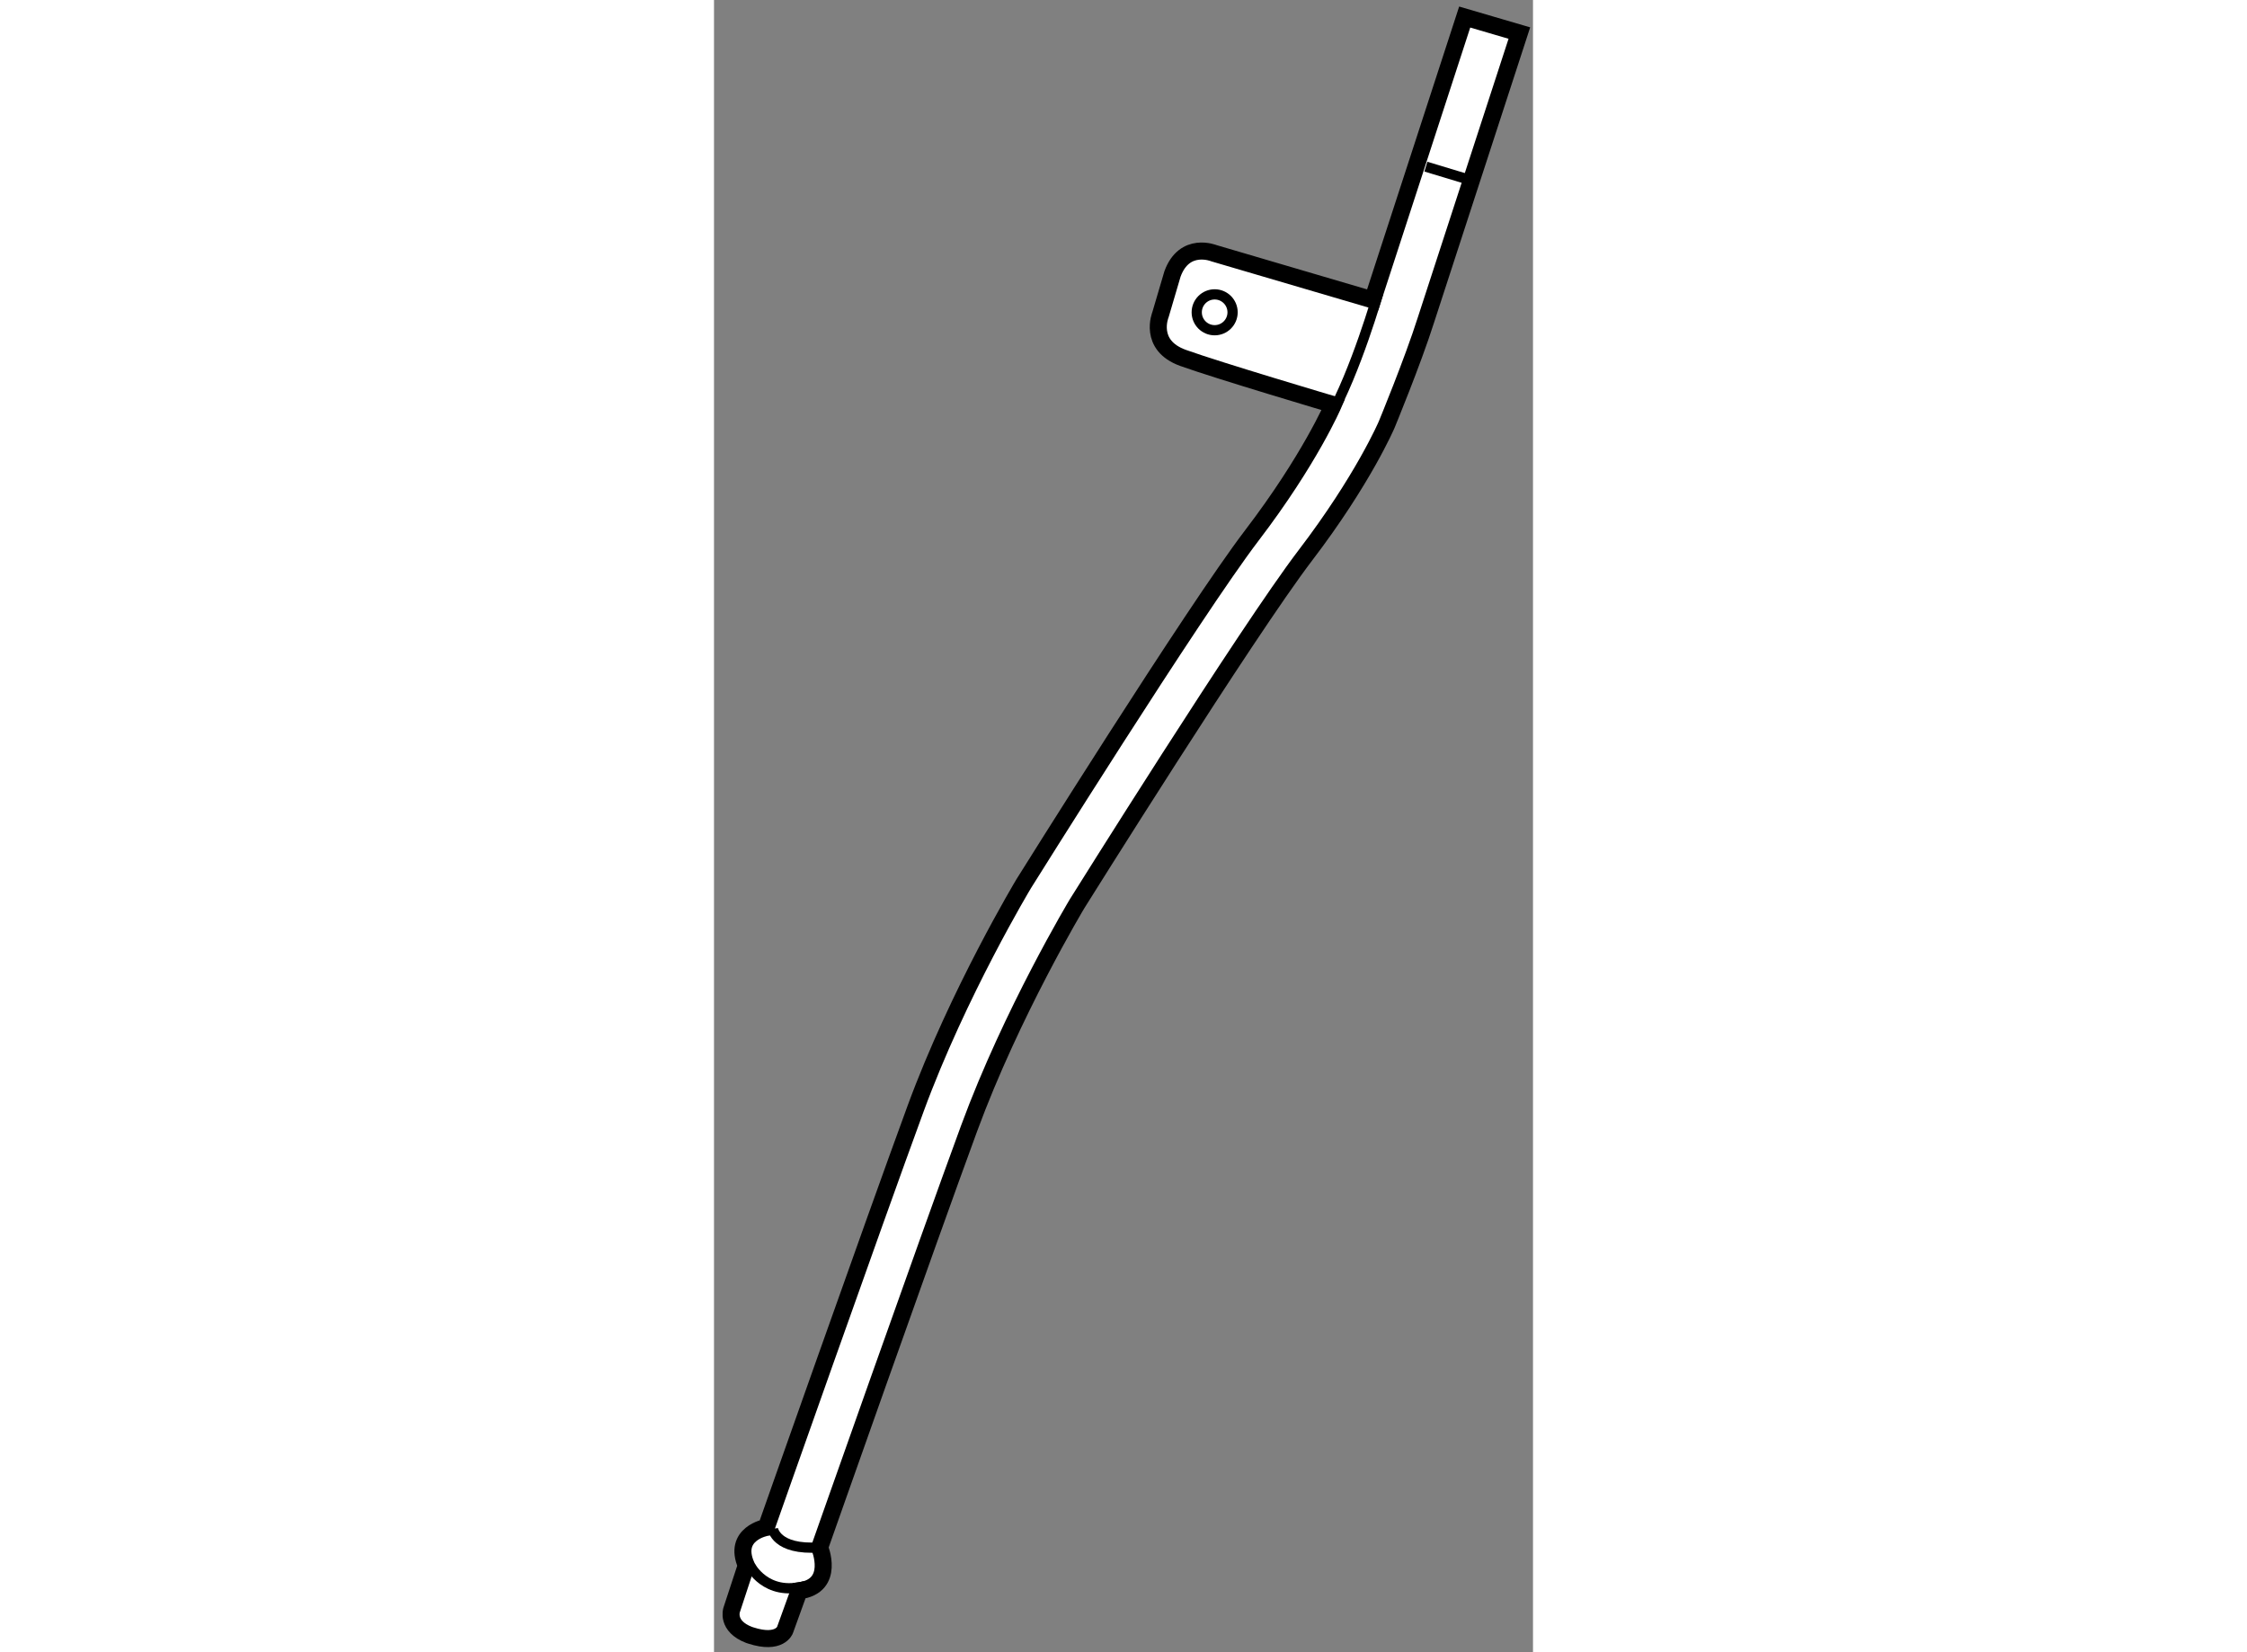
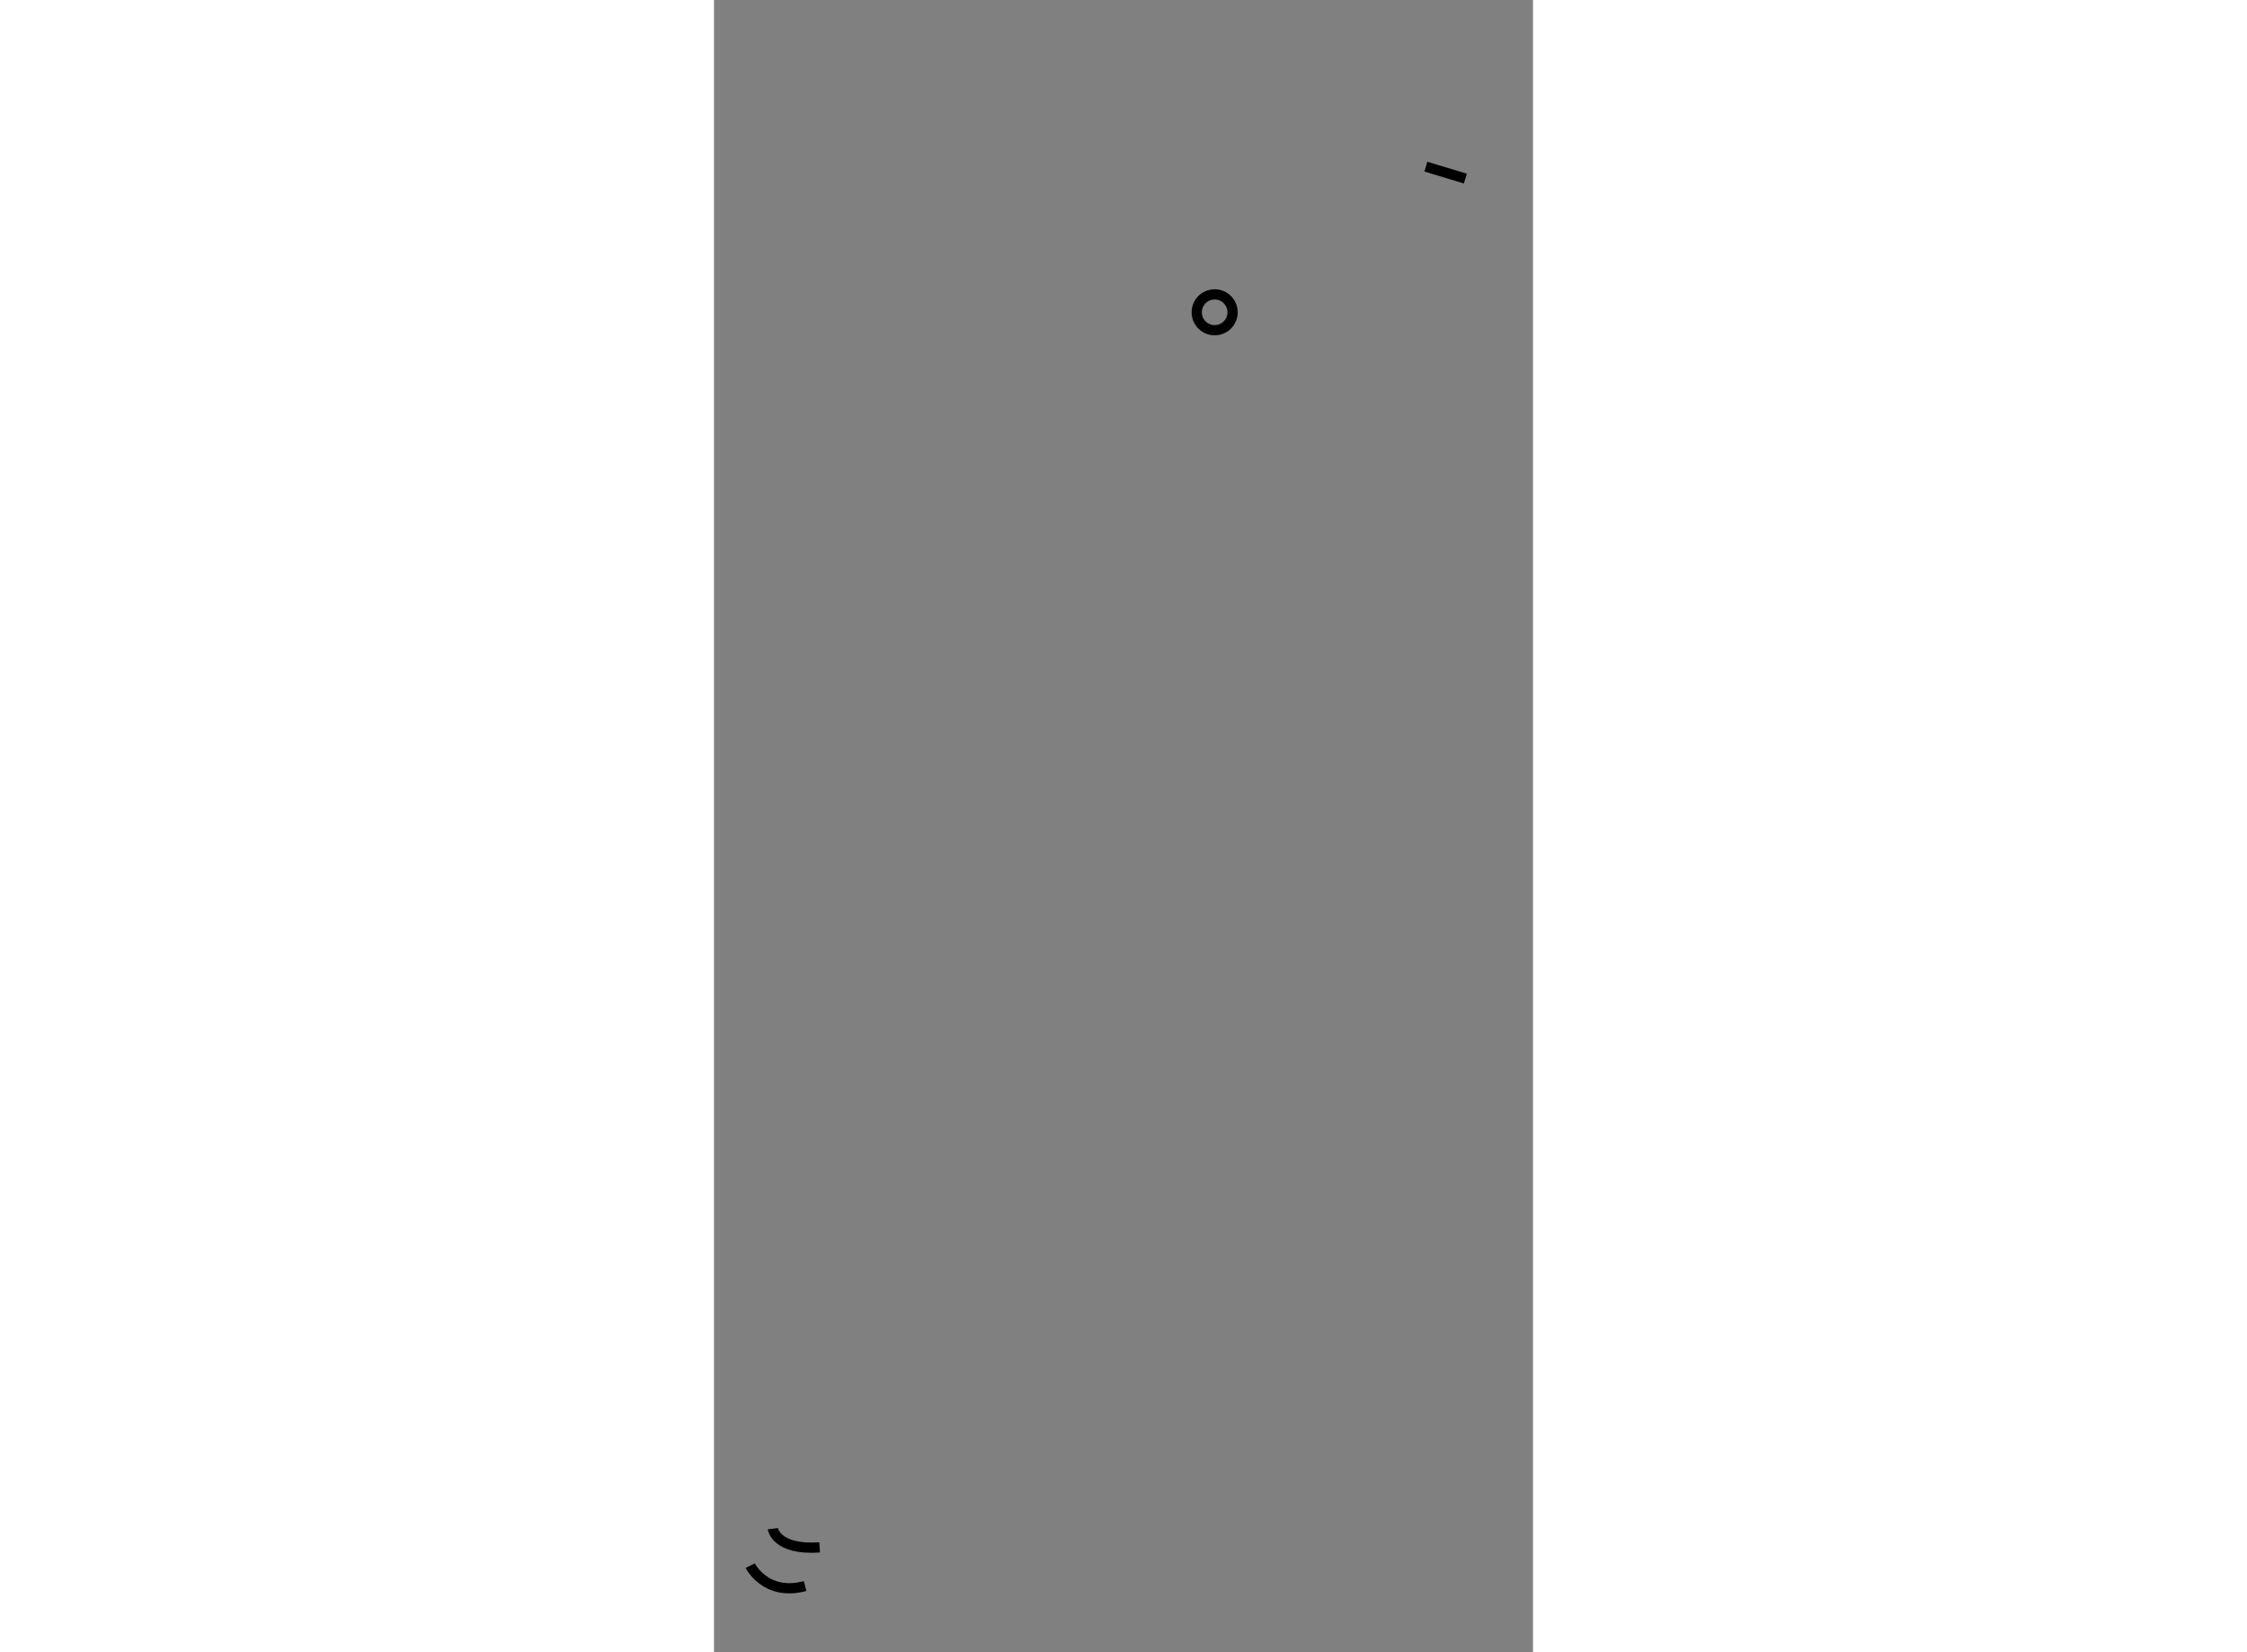
<svg xmlns="http://www.w3.org/2000/svg" version="1.1" x="0px" y="0px" width="244.8px" height="180px" viewBox="216.174 38.585 24.032 48.482" enable-background="new 0 0 244.8 180" xml:space="preserve">
  <rect x="216.174" y="38.585" width="24.032" height="48.482" fill="#808080" stroke="none" />
  <g>
-     <path fill="#FFFFFF" stroke="#000000" stroke-width="0.5" d="M217.257,86.577c0.842,0.272,0.999-0.158,0.999-0.158l0.417-1.154    c1.076-0.138,0.601-1.273,0.601-1.273s3.132-8.888,4.385-12.295c1.253-3.406,3.17-6.595,3.17-6.595s4.992-7.987,6.696-10.219    c1.703-2.231,2.387-3.837,2.387-3.837s0.761-1.838,1.153-3.073l2.703-8.301l0.038-0.117l-1.604-0.47l-2.702,8.3l-4.658-1.37    c0,0-0.862-0.353-1.214,0.607l-0.352,1.194c0,0-0.374,0.9,0.664,1.272c1.038,0.373,4.406,1.371,4.406,1.371    s-0.685,1.605-2.389,3.837c-1.703,2.231-6.694,10.218-6.694,10.218s-1.919,3.189-3.171,6.595    c-1.252,3.407-4.384,12.296-4.384,12.296s-0.997,0.177-0.587,1.115l-0.431,1.311c0,0-0.157,0.47,0.51,0.727L217.257,86.577z" />
    <circle fill="none" stroke="#000000" stroke-width="0.3" cx="230.865" cy="47.749" r="0.526" />
    <line fill="none" stroke="#000000" stroke-width="0.3" x1="237.063" y1="43.475" x2="238.221" y2="43.825" />
-     <path fill="none" stroke="#000000" stroke-width="0.3" d="M235.663,47.188c0,0-0.652,2.289-1.436,3.678" />
    <path fill="none" stroke="#000000" stroke-width="0.3" d="M217.902,83.443c0,0,0.08,0.638,1.371,0.548" />
    <path fill="none" stroke="#000000" stroke-width="0.3" d="M217.236,84.528c0,0,0.455,0.91,1.61,0.597" />
  </g>
</svg>